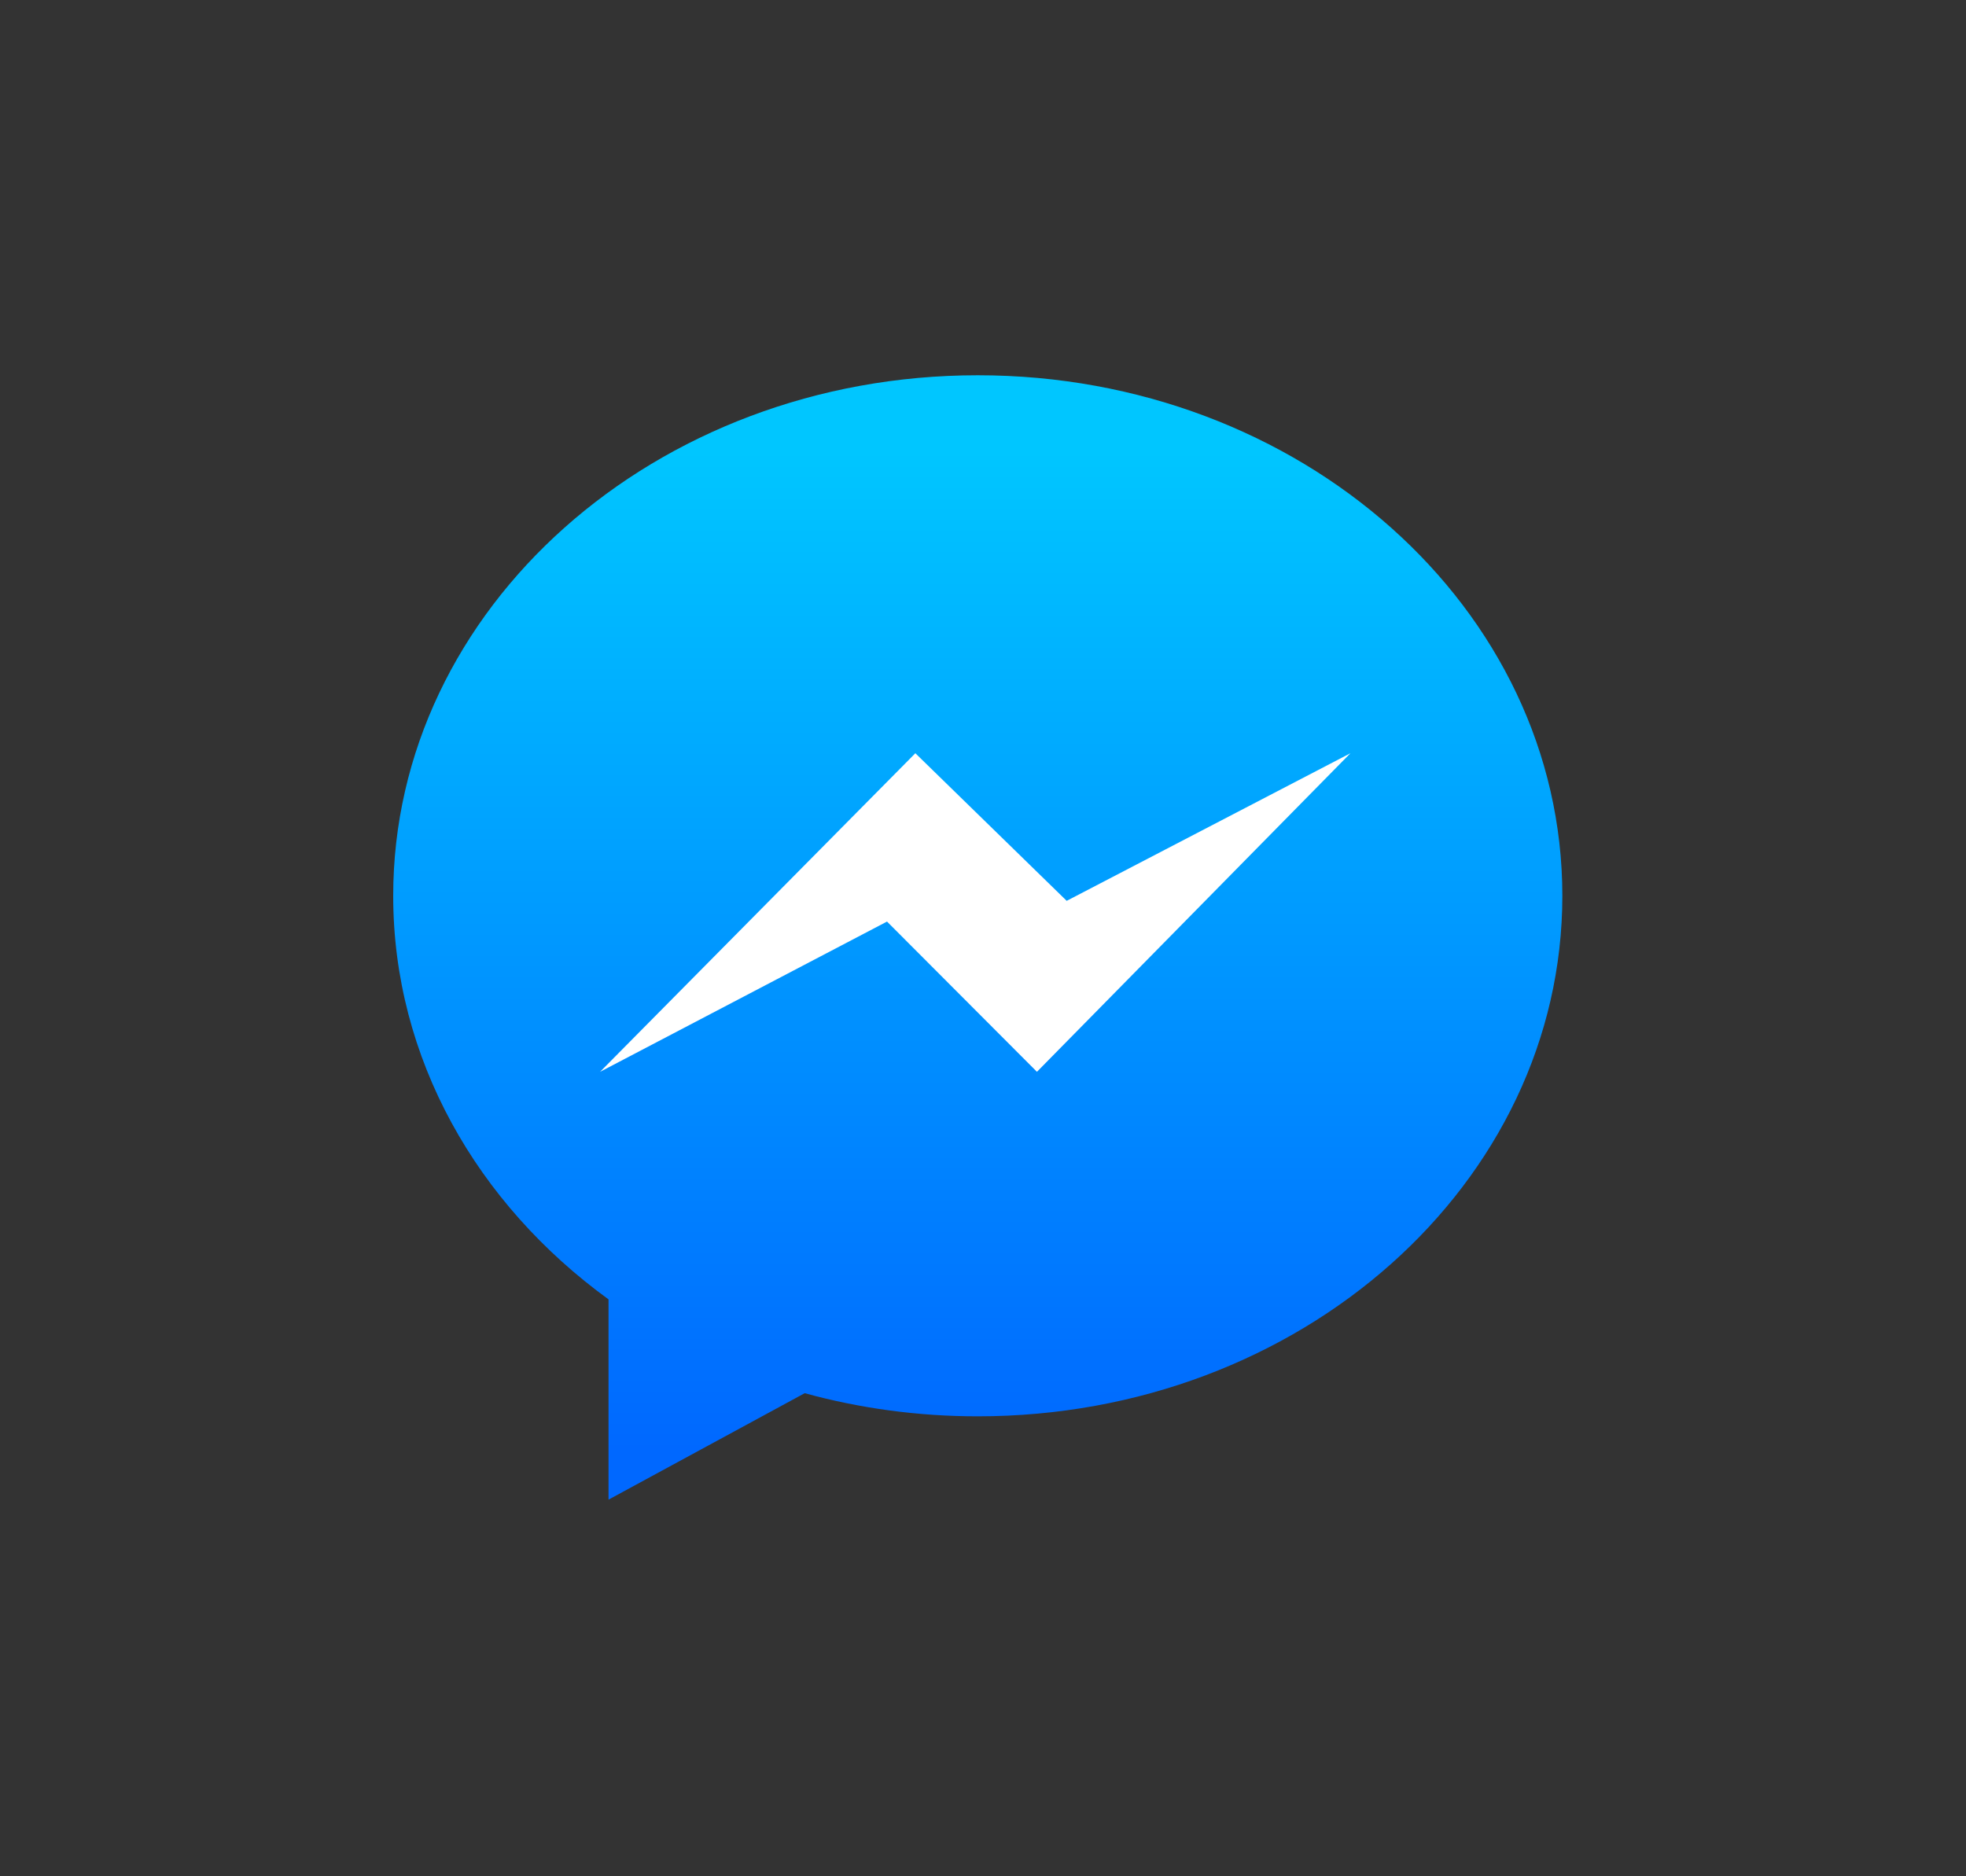
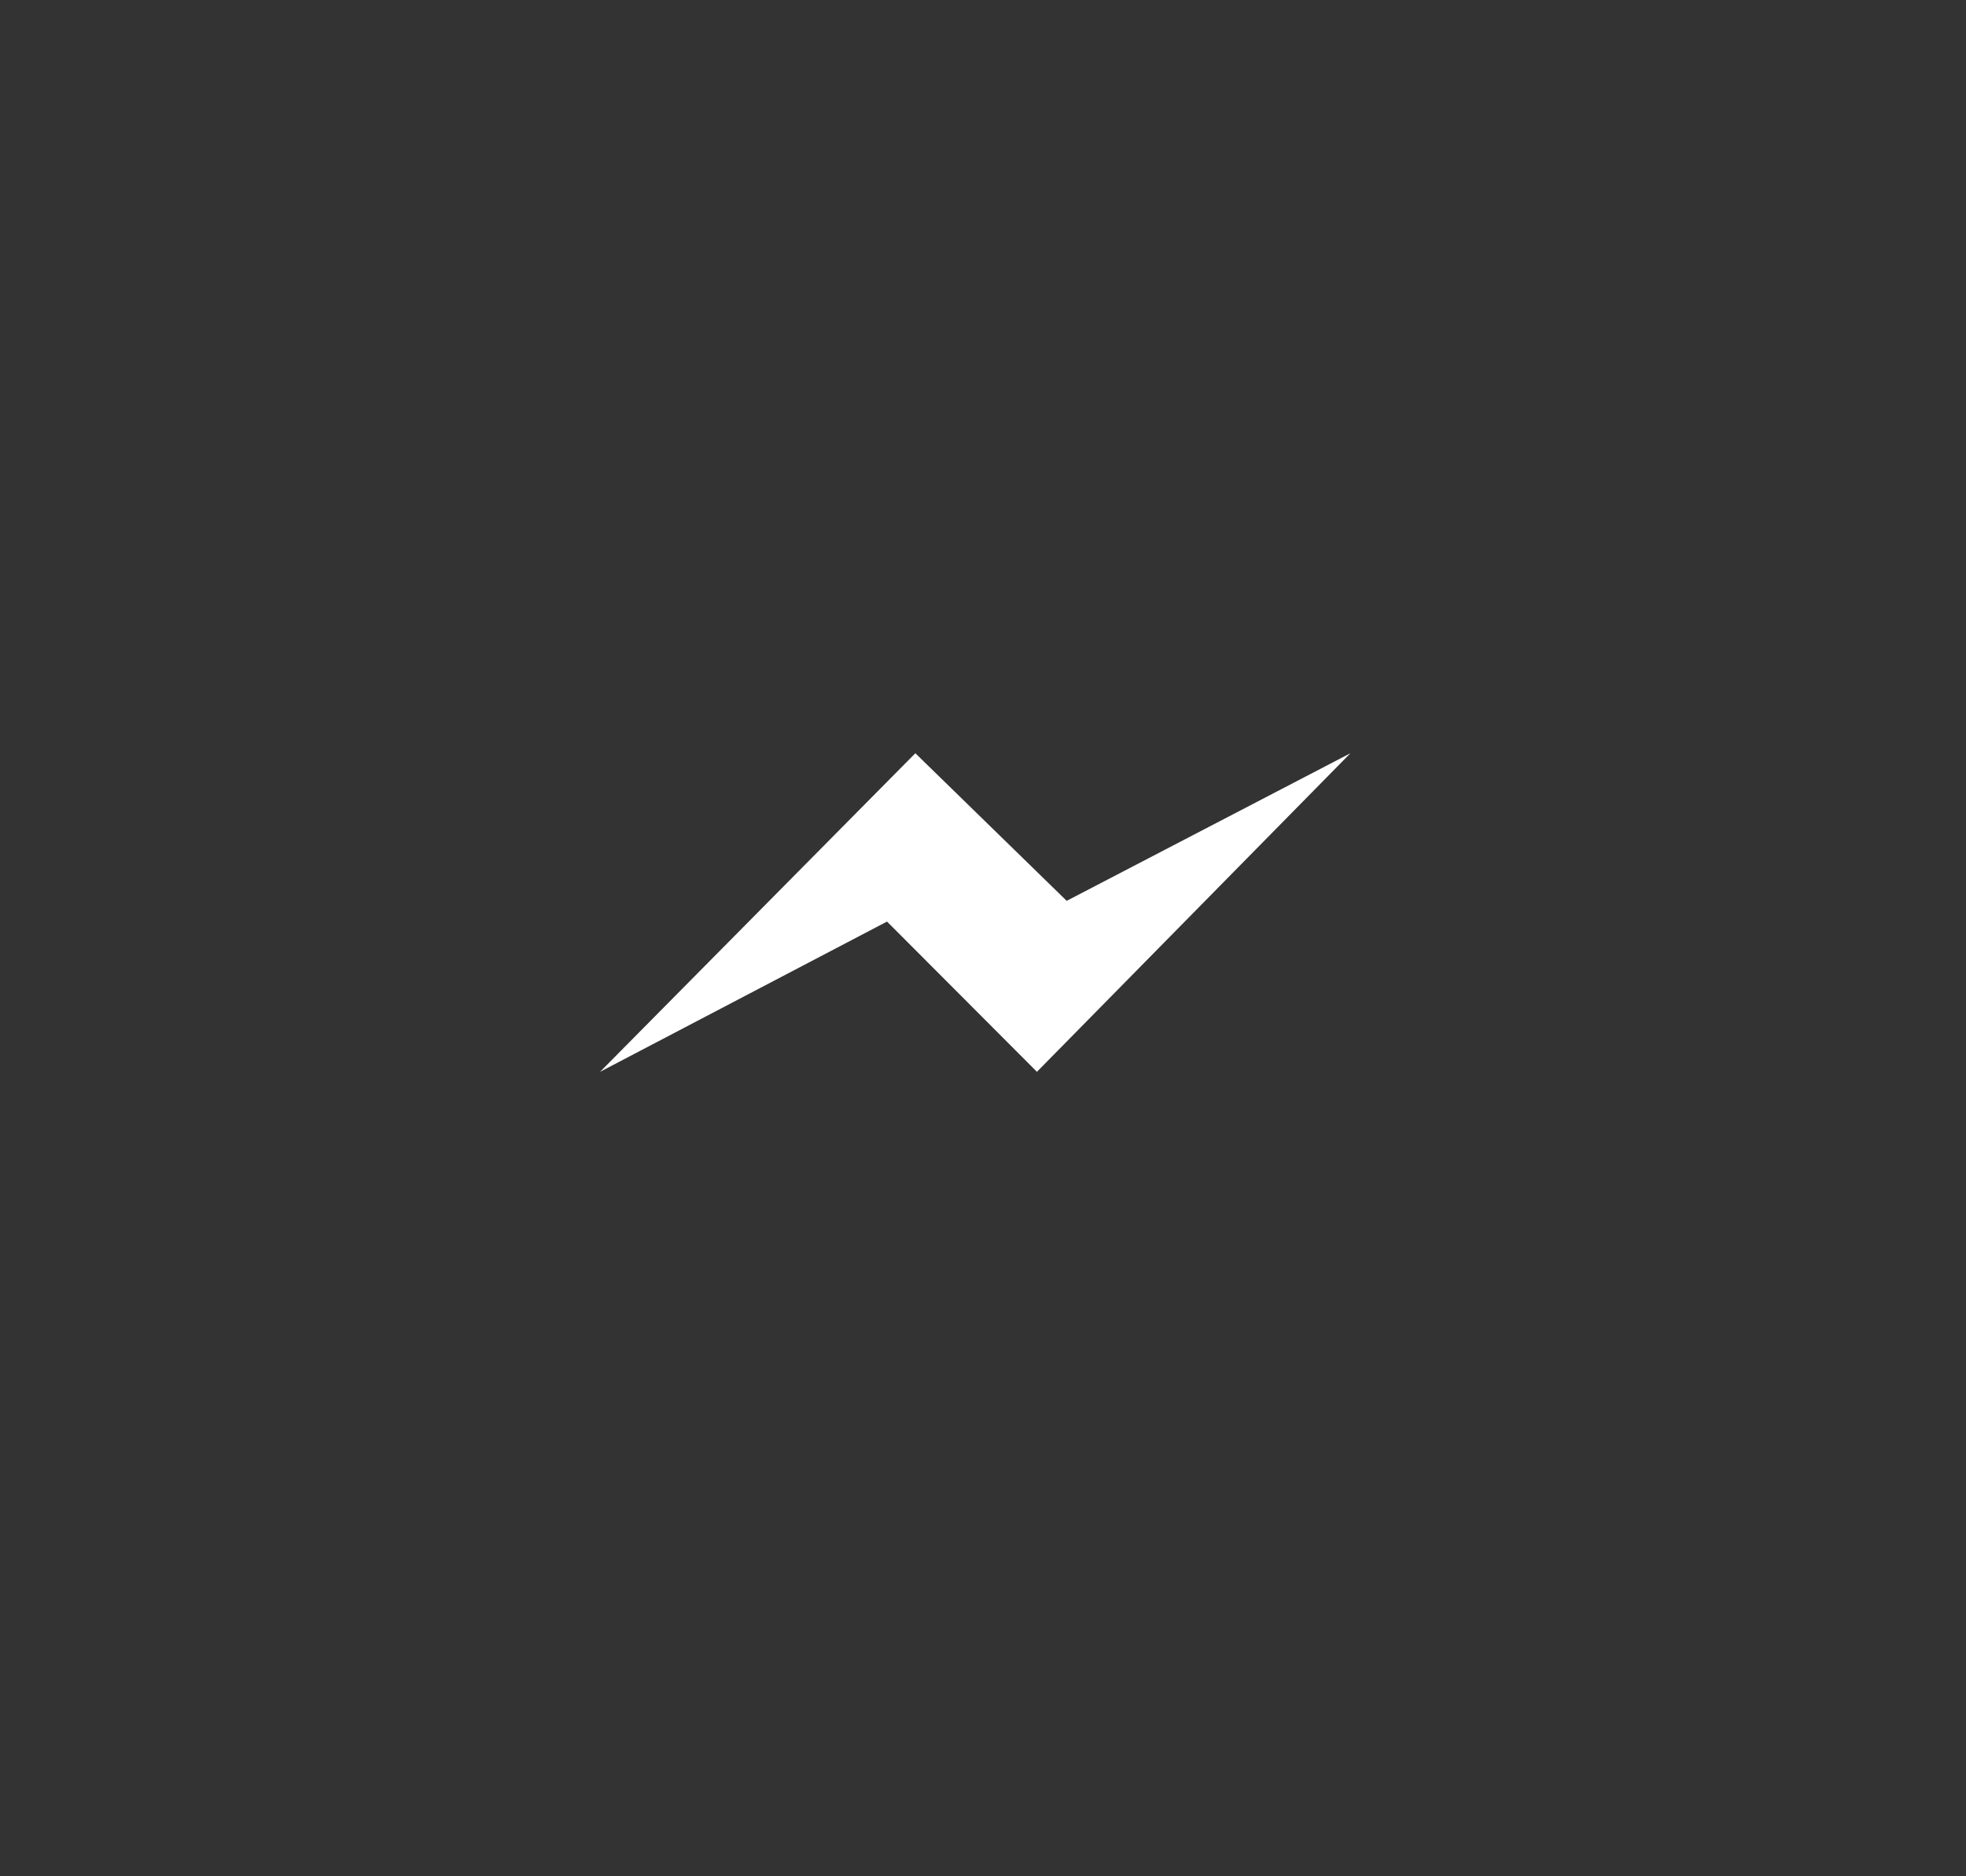
<svg xmlns="http://www.w3.org/2000/svg" width="44" height="42" viewBox="0 0 44 42" fill="none">
  <rect x="0" y="0" width="44" height="42" fill="#333333" stroke="none" />
-   <path d="M13.619 29.086V33.569L18.01 31.186C19.234 31.523 20.535 31.704 21.883 31.704C29.109 31.704 34.966 26.487 34.966 20.052C34.966 13.617 29.109 8.4 21.883 8.4C14.658 8.4 8.8 13.617 8.8 20.052C8.8 23.696 10.678 26.95 13.619 29.086Z" fill="url(#paint0_linear_52_855)" />
  <path d="M20.486 16.861L13.43 23.992L19.852 20.629L23.207 23.992L30.223 16.861L23.873 20.165L20.486 16.861Z" fill="white" />
  <defs>
    <linearGradient id="paint0_linear_52_855" x1="10.26" y1="10.101" x2="10.26" y2="32.461" gradientUnits="userSpaceOnUse">
      <stop stop-color="#00C6FF" />
      <stop offset="1" stop-color="#0068FF" />
    </linearGradient>
  </defs>
</svg>